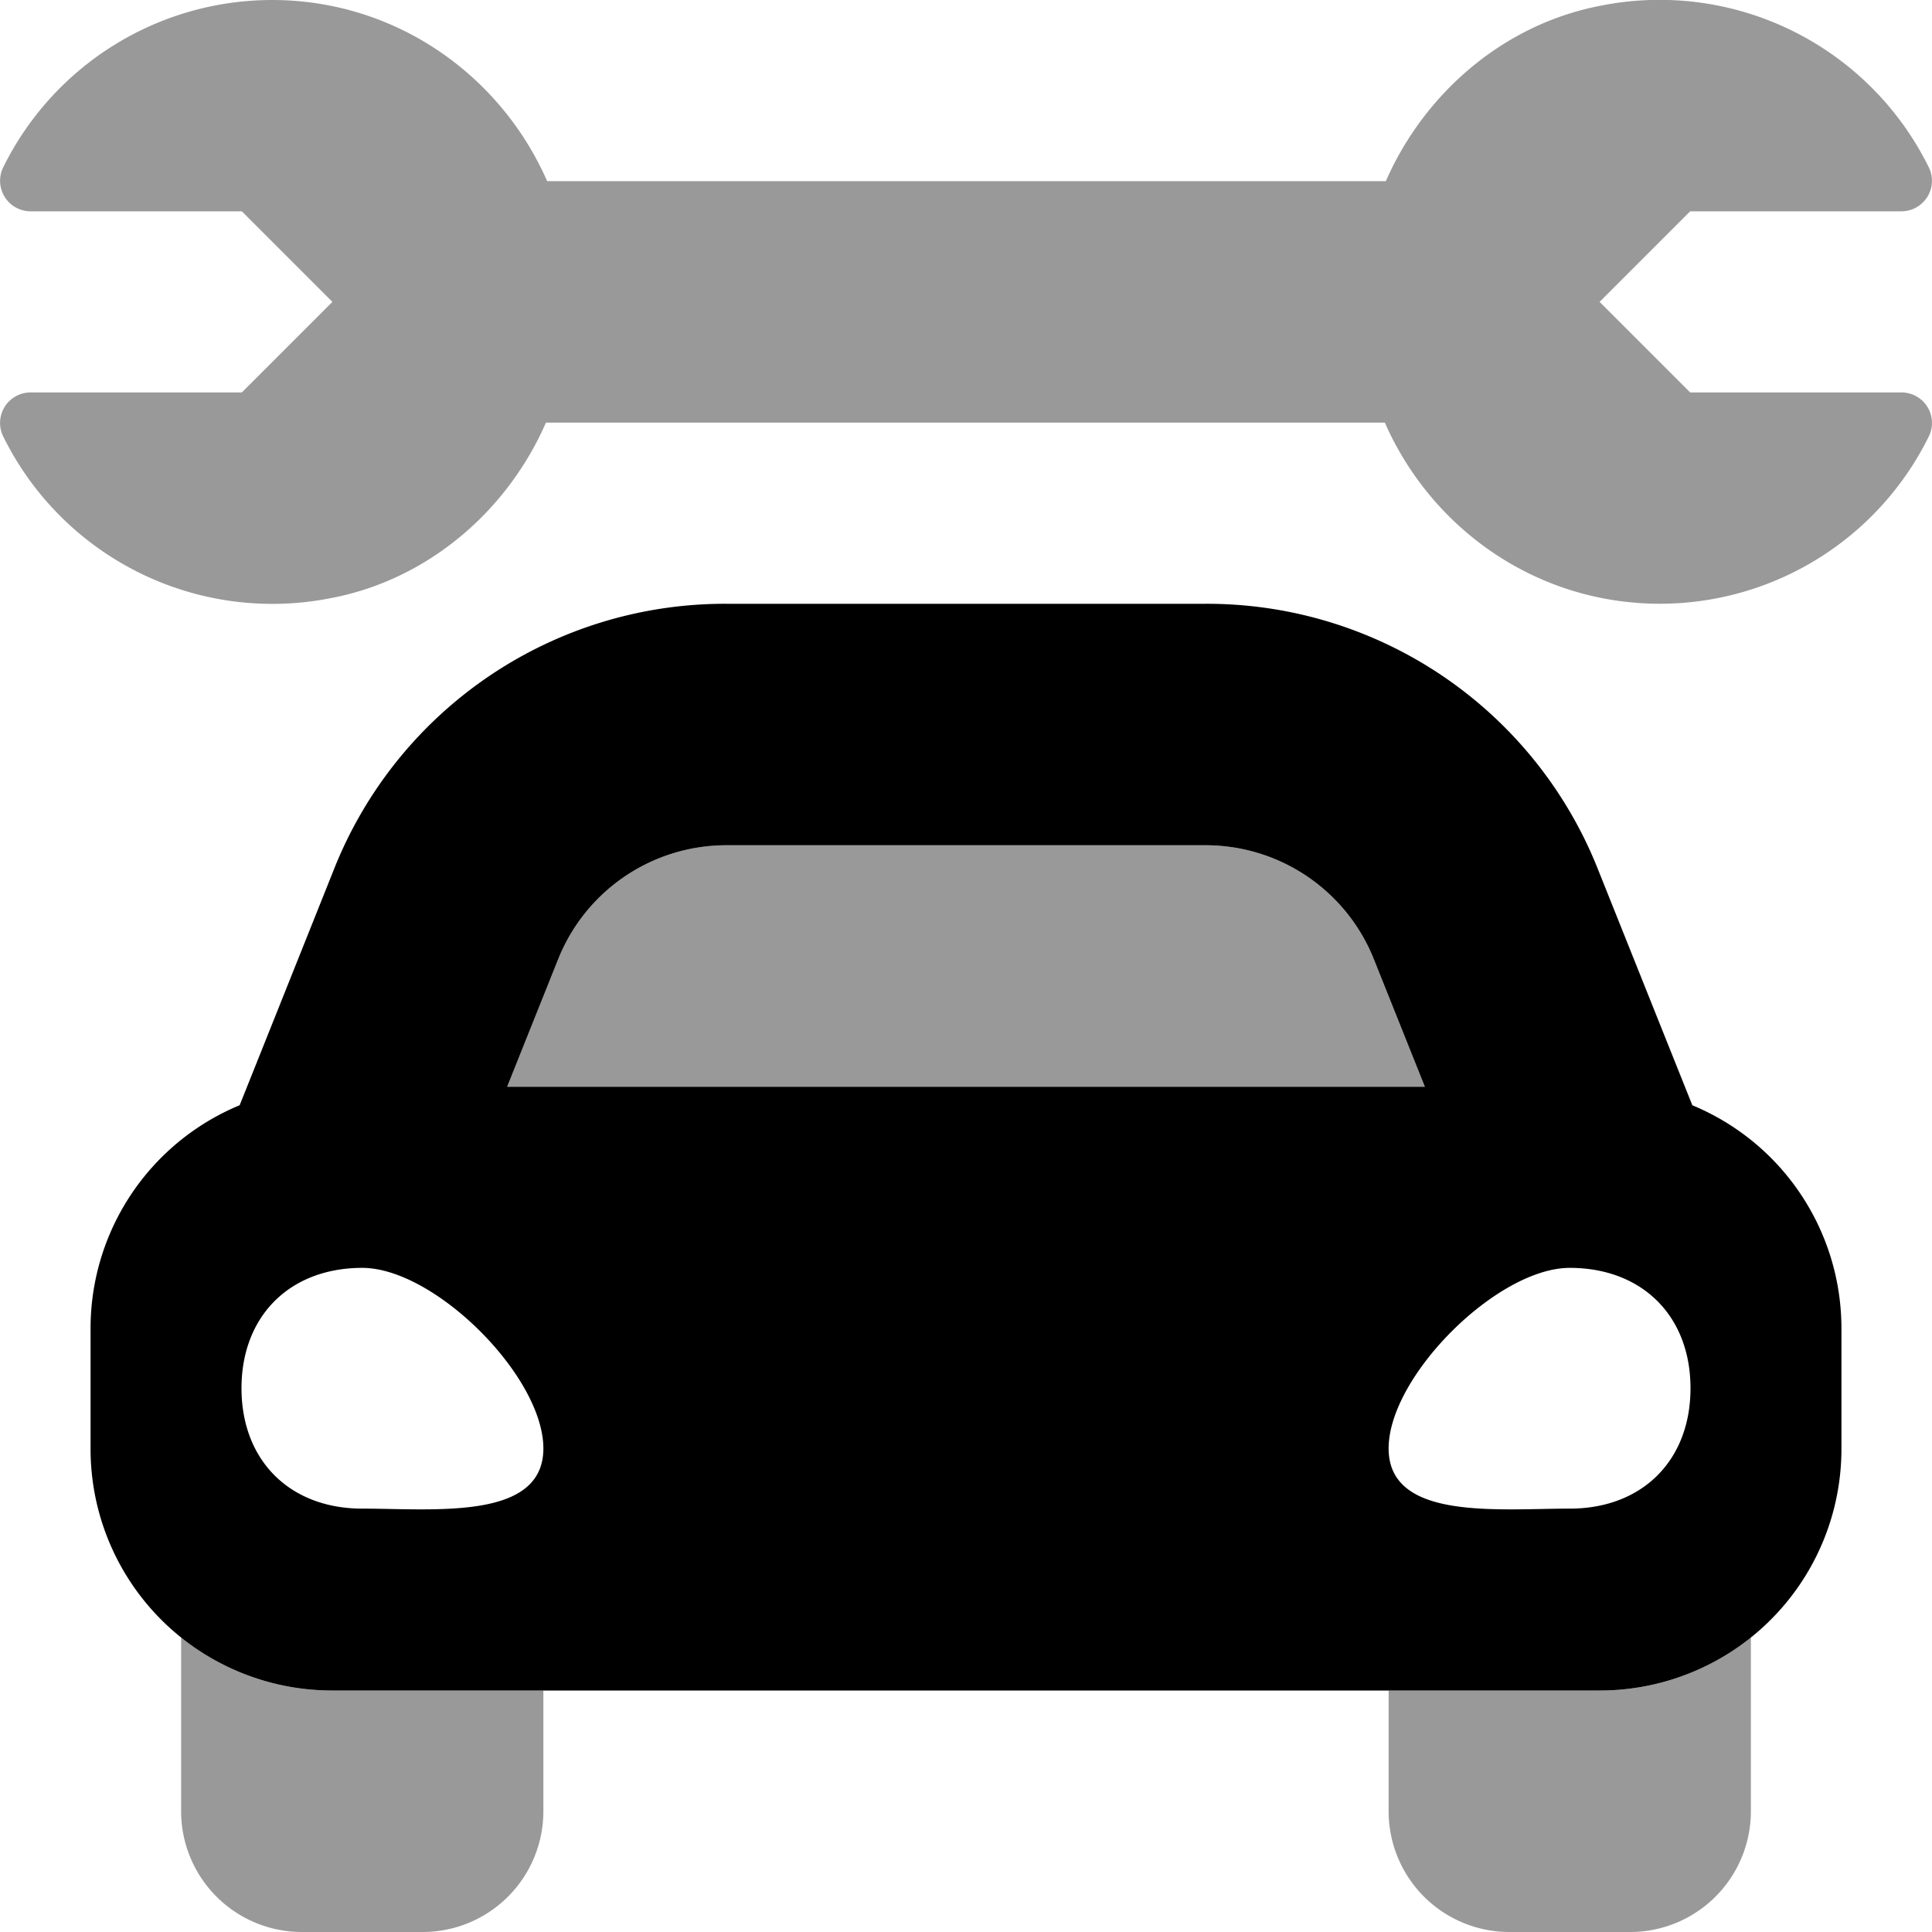
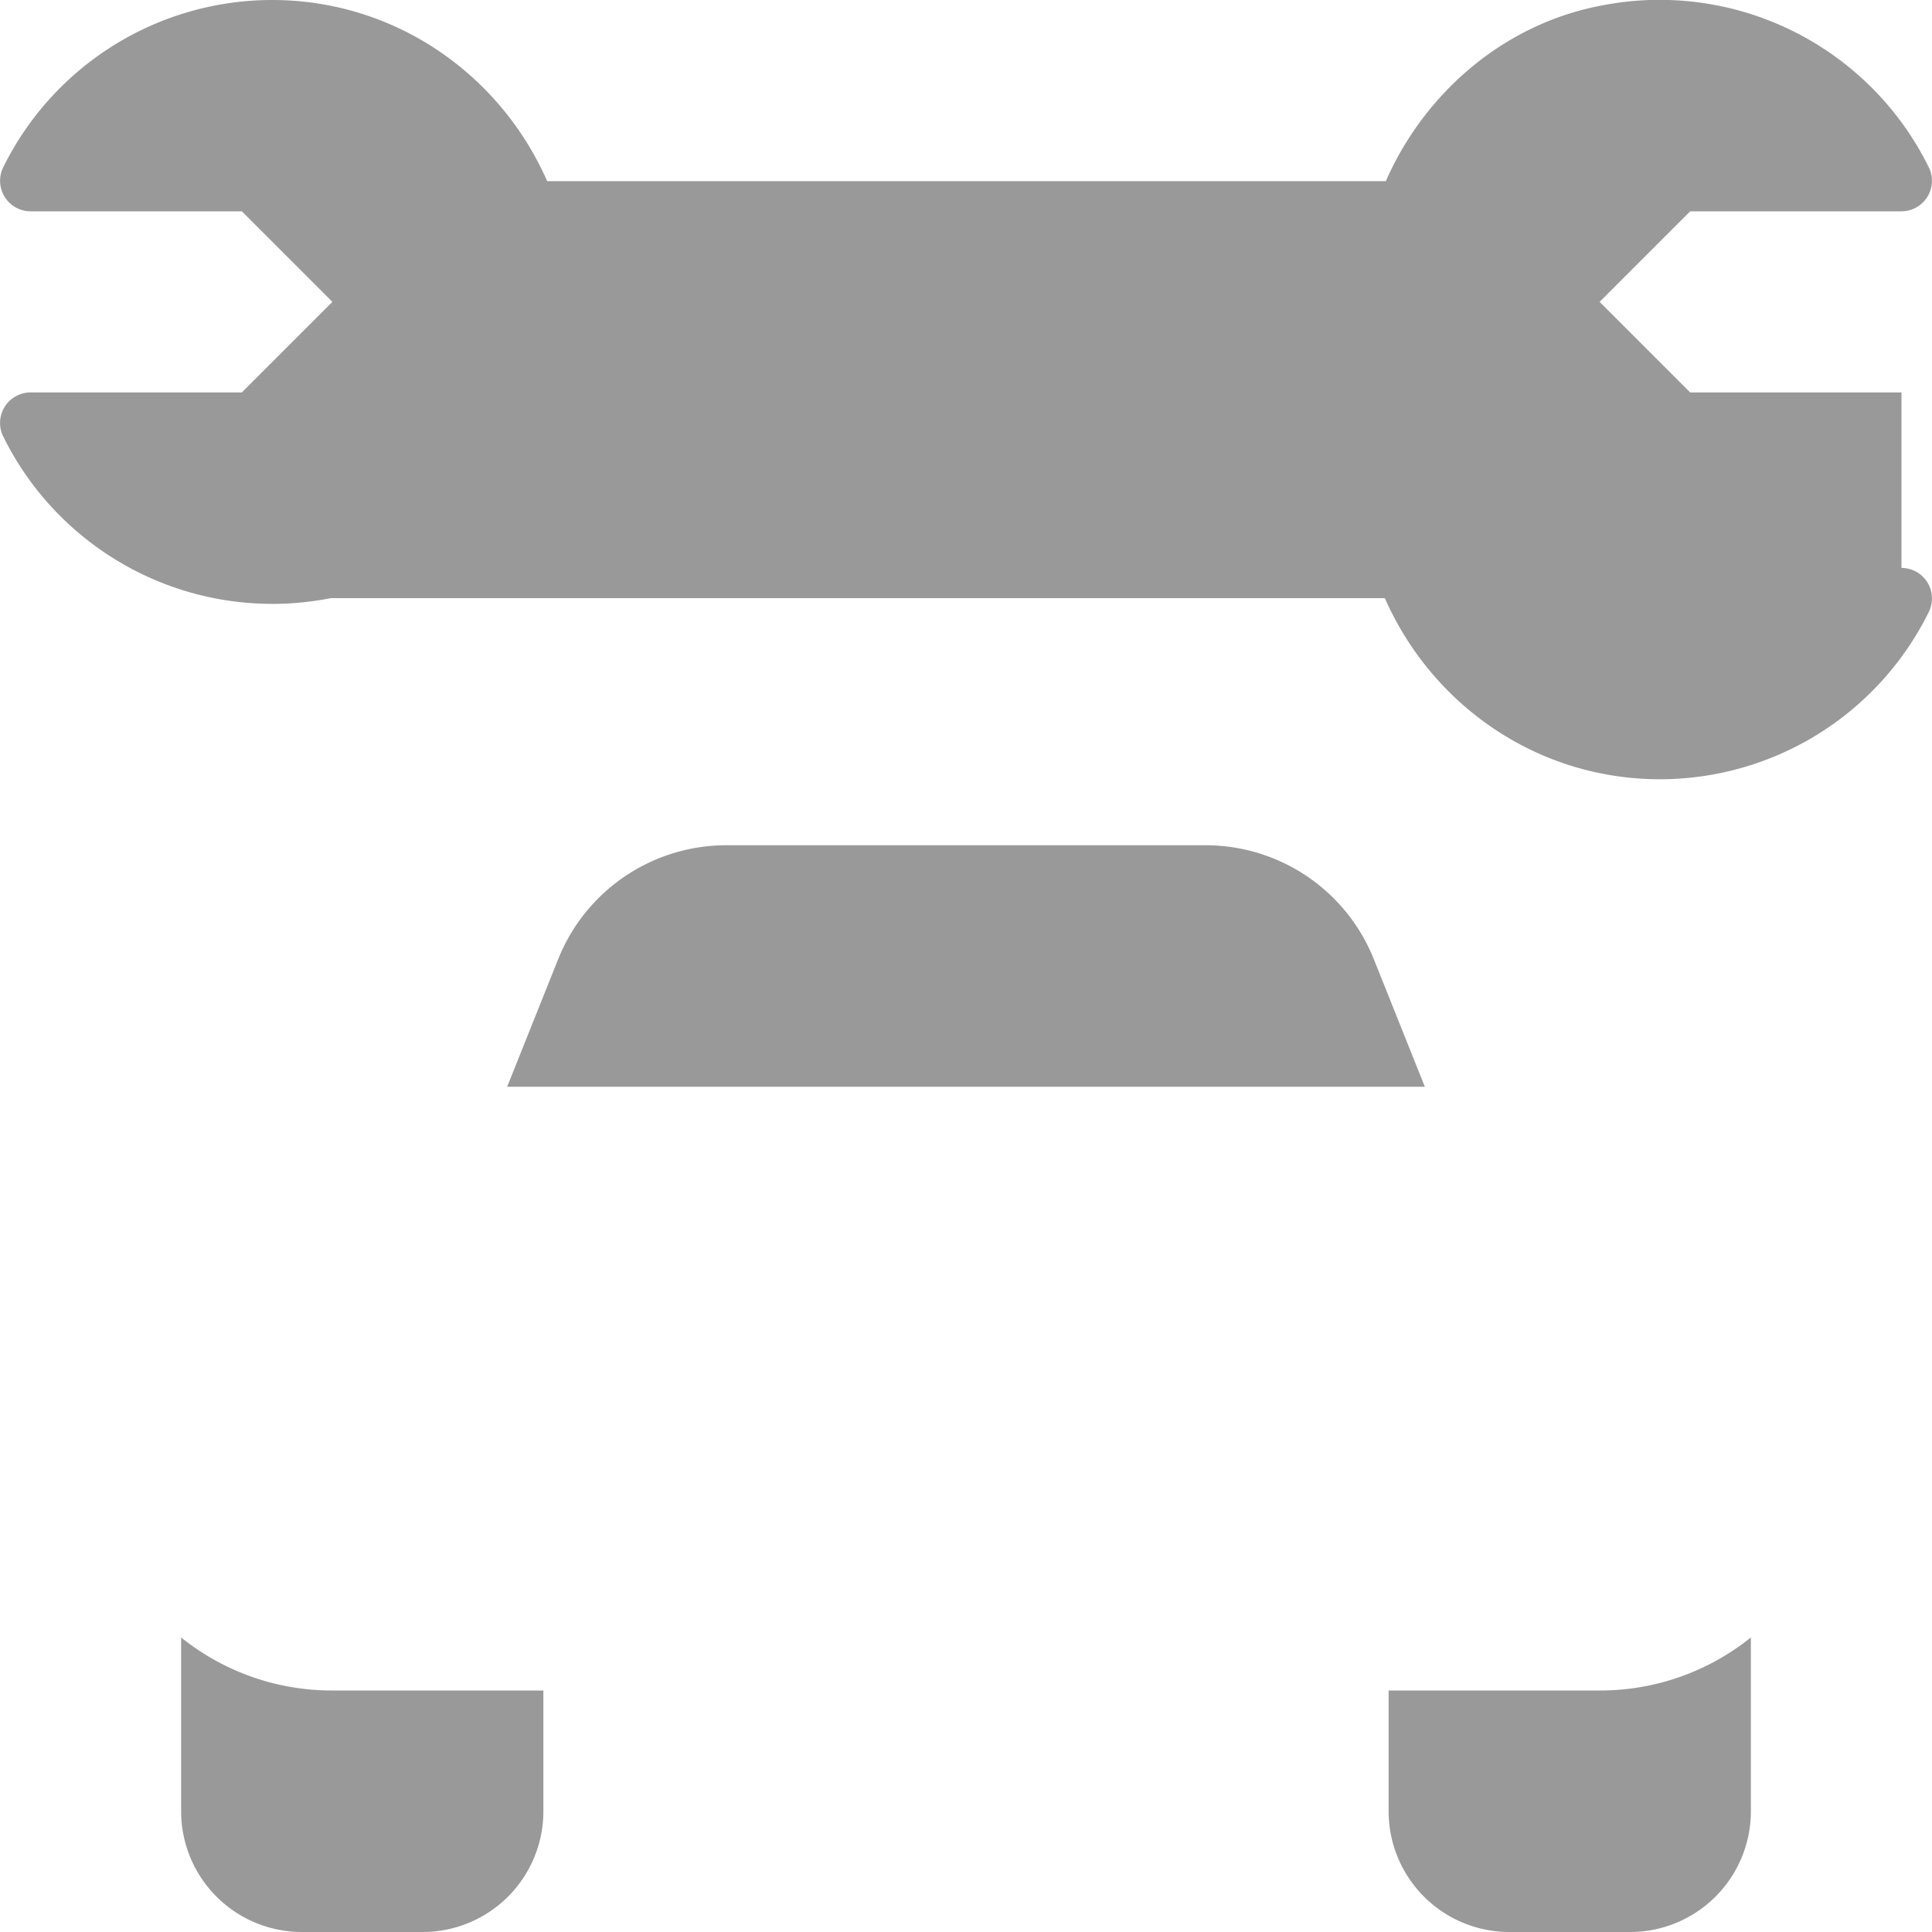
<svg xmlns="http://www.w3.org/2000/svg" viewBox="0 0 512 512">
  <defs>
    <style>.fa-secondary{opacity:.4}</style>
  </defs>
-   <path d="M144 448v32a32 32 0 0 1-32 32H80a32 32 0 0 1-32-32v-46.06A63.71 63.71 0 0 0 88 448zm175.5-224h-127a48 48 0 0 0-44.57 30.17L134.4 288h243.2l-13.53-33.82A48 48 0 0 0 319.5 224zM424 448h-56v32a32 32 0 0 0 32 32h32a32 32 0 0 0 32-32v-46.06A63.71 63.71 0 0 1 424 448zm79.91-344h-56l-24-24 24-24h56a8.09 8.09 0 0 0 7.25-11.64 79.52 79.52 0 0 0-86.85-42.87c-25.65 4.86-46.72 23-57.05 46.51H145C132.63 19.83 104.81 0 72.07 0A79.48 79.48 0 0 0 .84 44.37 8.09 8.09 0 0 0 8.09 56h56l24 24-24 24h-56a8.09 8.09 0 0 0-7.25 11.64 79.52 79.52 0 0 0 86.84 42.87c25.65-4.86 46.73-23 57-46.51H367c12.38 28.17 40.2 48 72.94 48a79.48 79.48 0 0 0 71.23-44.37 8.08 8.08 0 0 0-7.26-11.63z" class="fa-secondary" />
-   <path d="M448.49 292.91l-5.07-12.67-19.93-49.83a111.47 111.47 0 0 0-104-70.4h-127a111.46 111.46 0 0 0-104 70.4l-19.91 49.82-5.07 12.67A64 64 0 0 0 24 352v32a64 64 0 0 0 64 64h336a64 64 0 0 0 64-64v-32a64 64 0 0 0-39.51-59.09zm-300.56-38.73A48 48 0 0 1 192.5 224h127a48 48 0 0 1 44.57 30.17L377.6 288H134.4zM96 399.8c-19.2 0-32-12.76-32-31.9S76.8 336 96 336s48 28.71 48 47.85-28.8 15.95-48 15.95zm352-31.9c0 19.14-12.8 31.9-32 31.9s-48 3.19-48-15.95S396.8 336 416 336s32 12.76 32 31.9z" class="fa-primary" />
+   <path d="M144 448v32a32 32 0 0 1-32 32H80a32 32 0 0 1-32-32v-46.06A63.71 63.71 0 0 0 88 448zm175.5-224h-127a48 48 0 0 0-44.57 30.17L134.4 288h243.2l-13.53-33.82A48 48 0 0 0 319.5 224zM424 448h-56v32a32 32 0 0 0 32 32h32a32 32 0 0 0 32-32v-46.06A63.71 63.71 0 0 1 424 448zm79.91-344h-56l-24-24 24-24h56a8.09 8.09 0 0 0 7.25-11.64 79.52 79.52 0 0 0-86.85-42.87c-25.65 4.86-46.72 23-57.05 46.51H145C132.63 19.83 104.81 0 72.07 0A79.48 79.48 0 0 0 .84 44.37 8.09 8.09 0 0 0 8.09 56h56l24 24-24 24h-56a8.09 8.09 0 0 0-7.25 11.64 79.52 79.52 0 0 0 86.84 42.87H367c12.38 28.17 40.2 48 72.94 48a79.48 79.48 0 0 0 71.23-44.37 8.08 8.08 0 0 0-7.26-11.63z" class="fa-secondary" />
</svg>